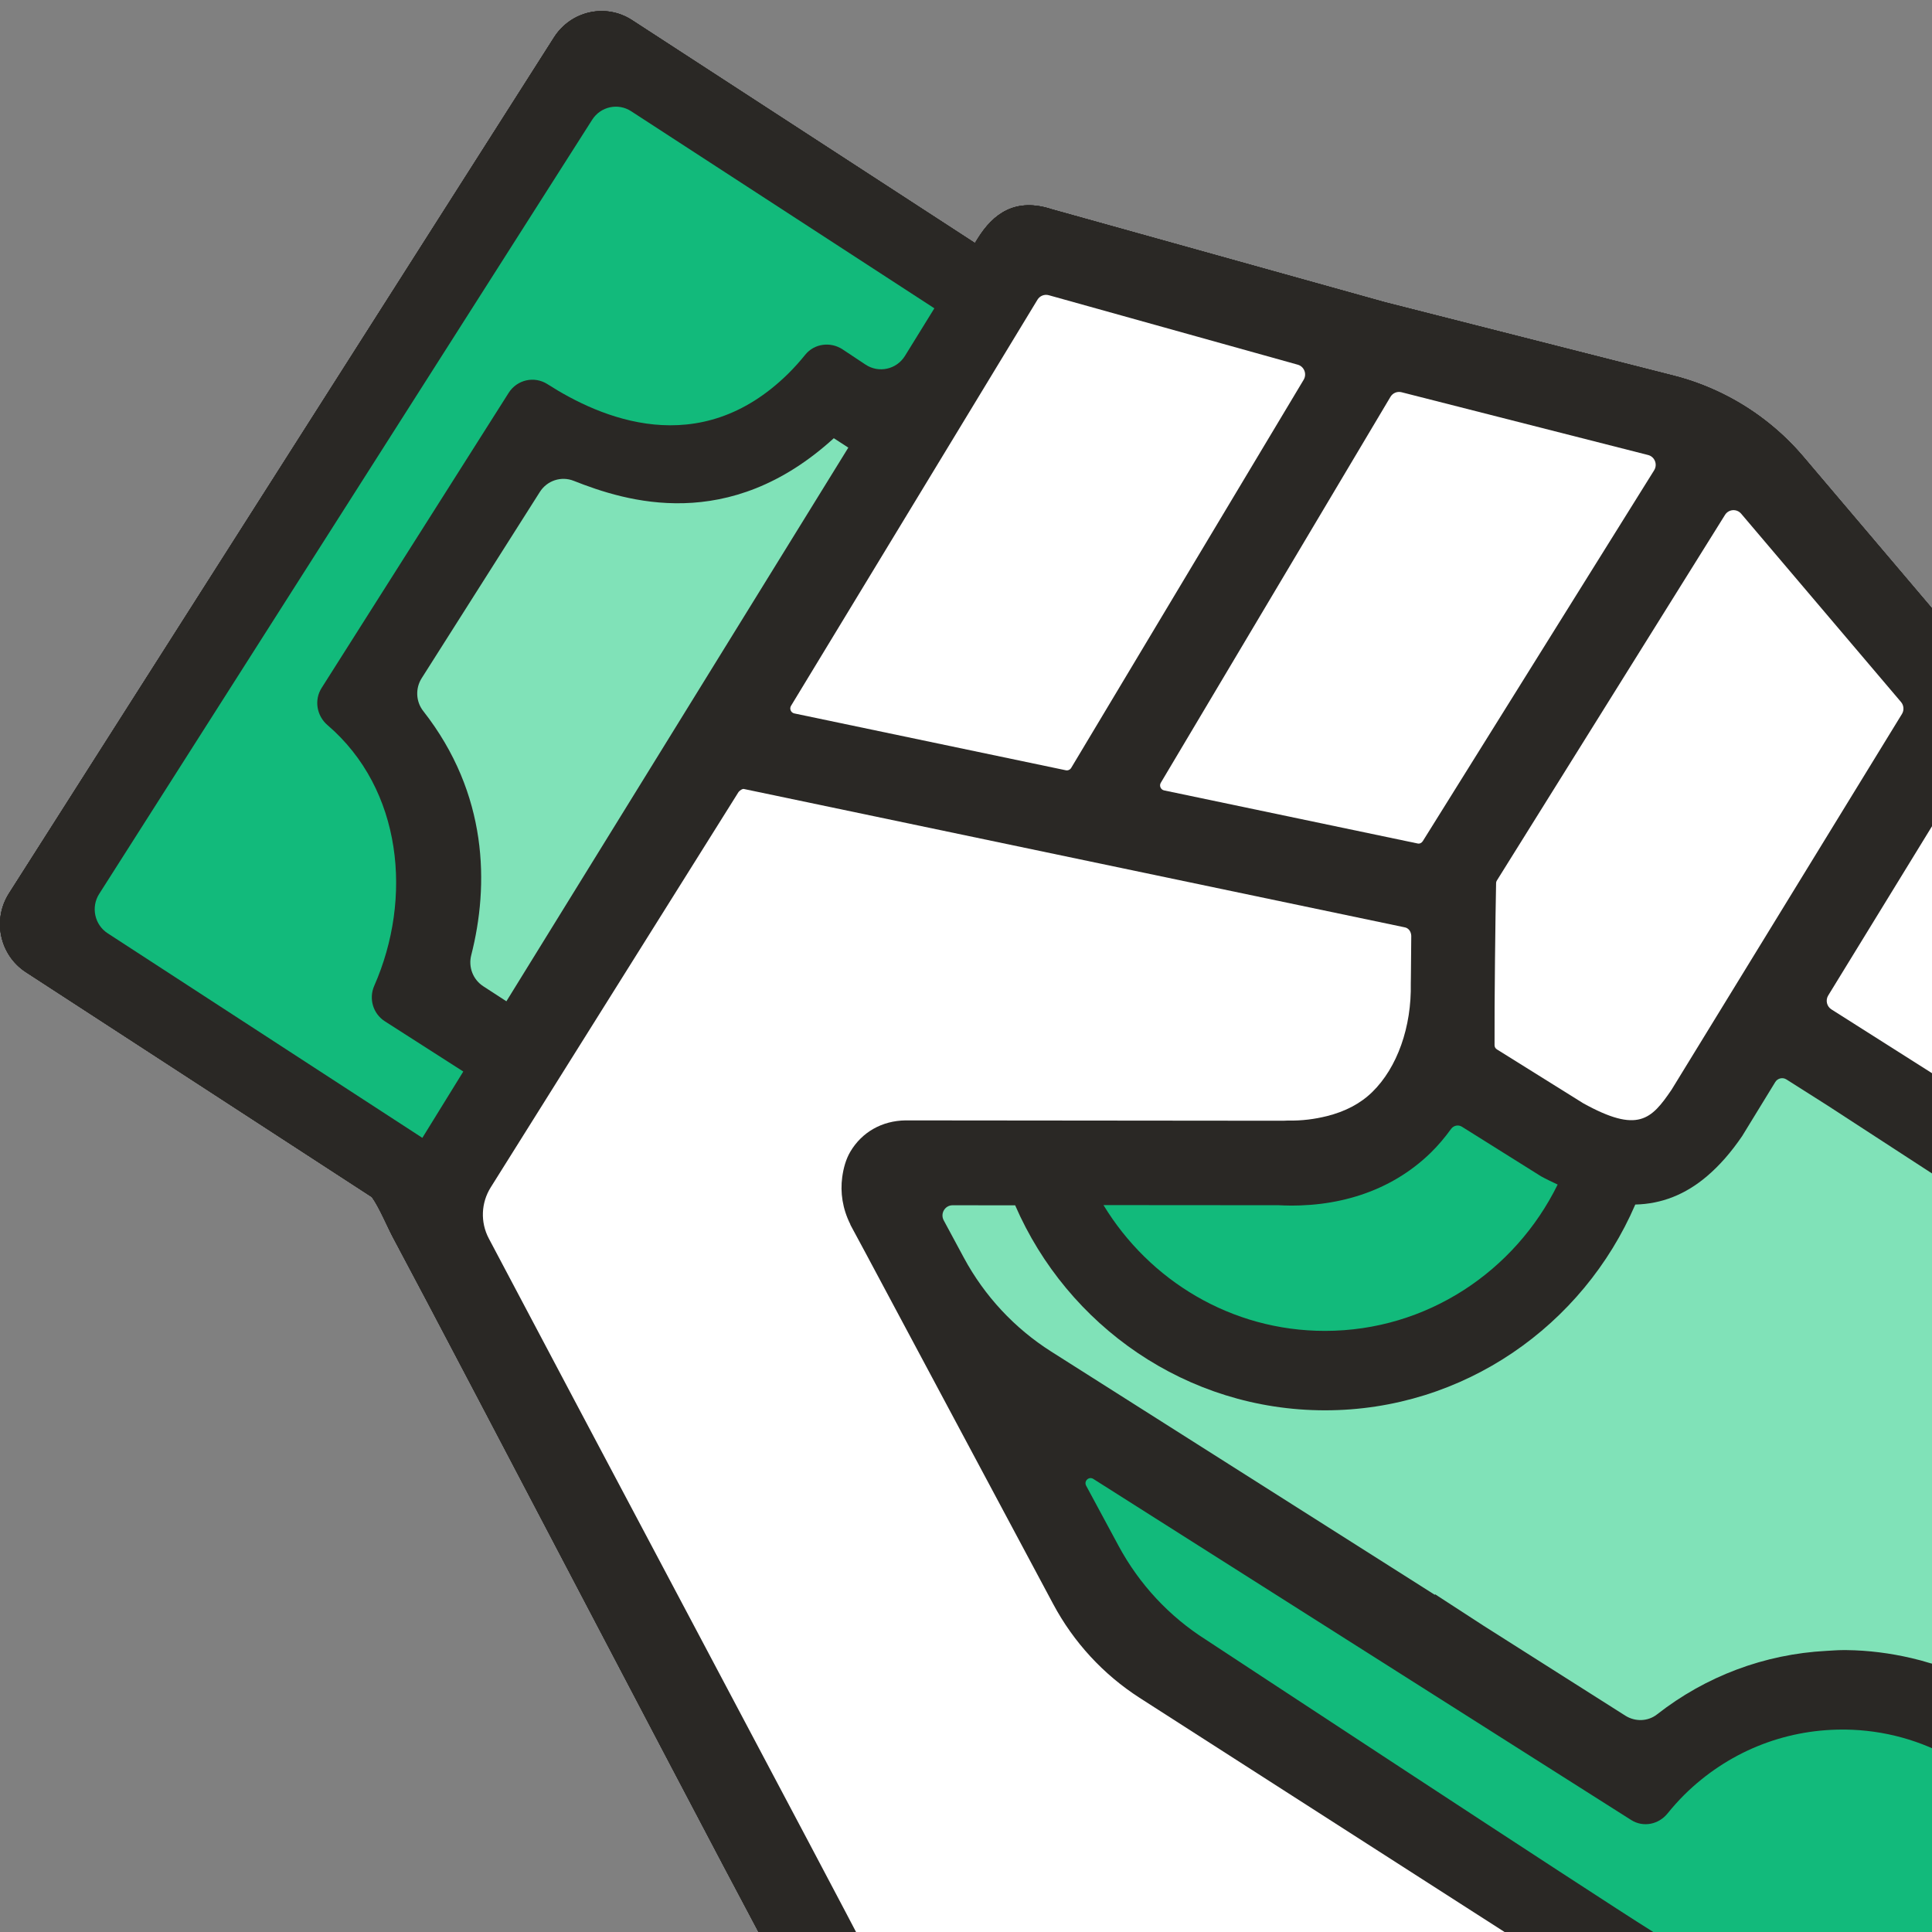
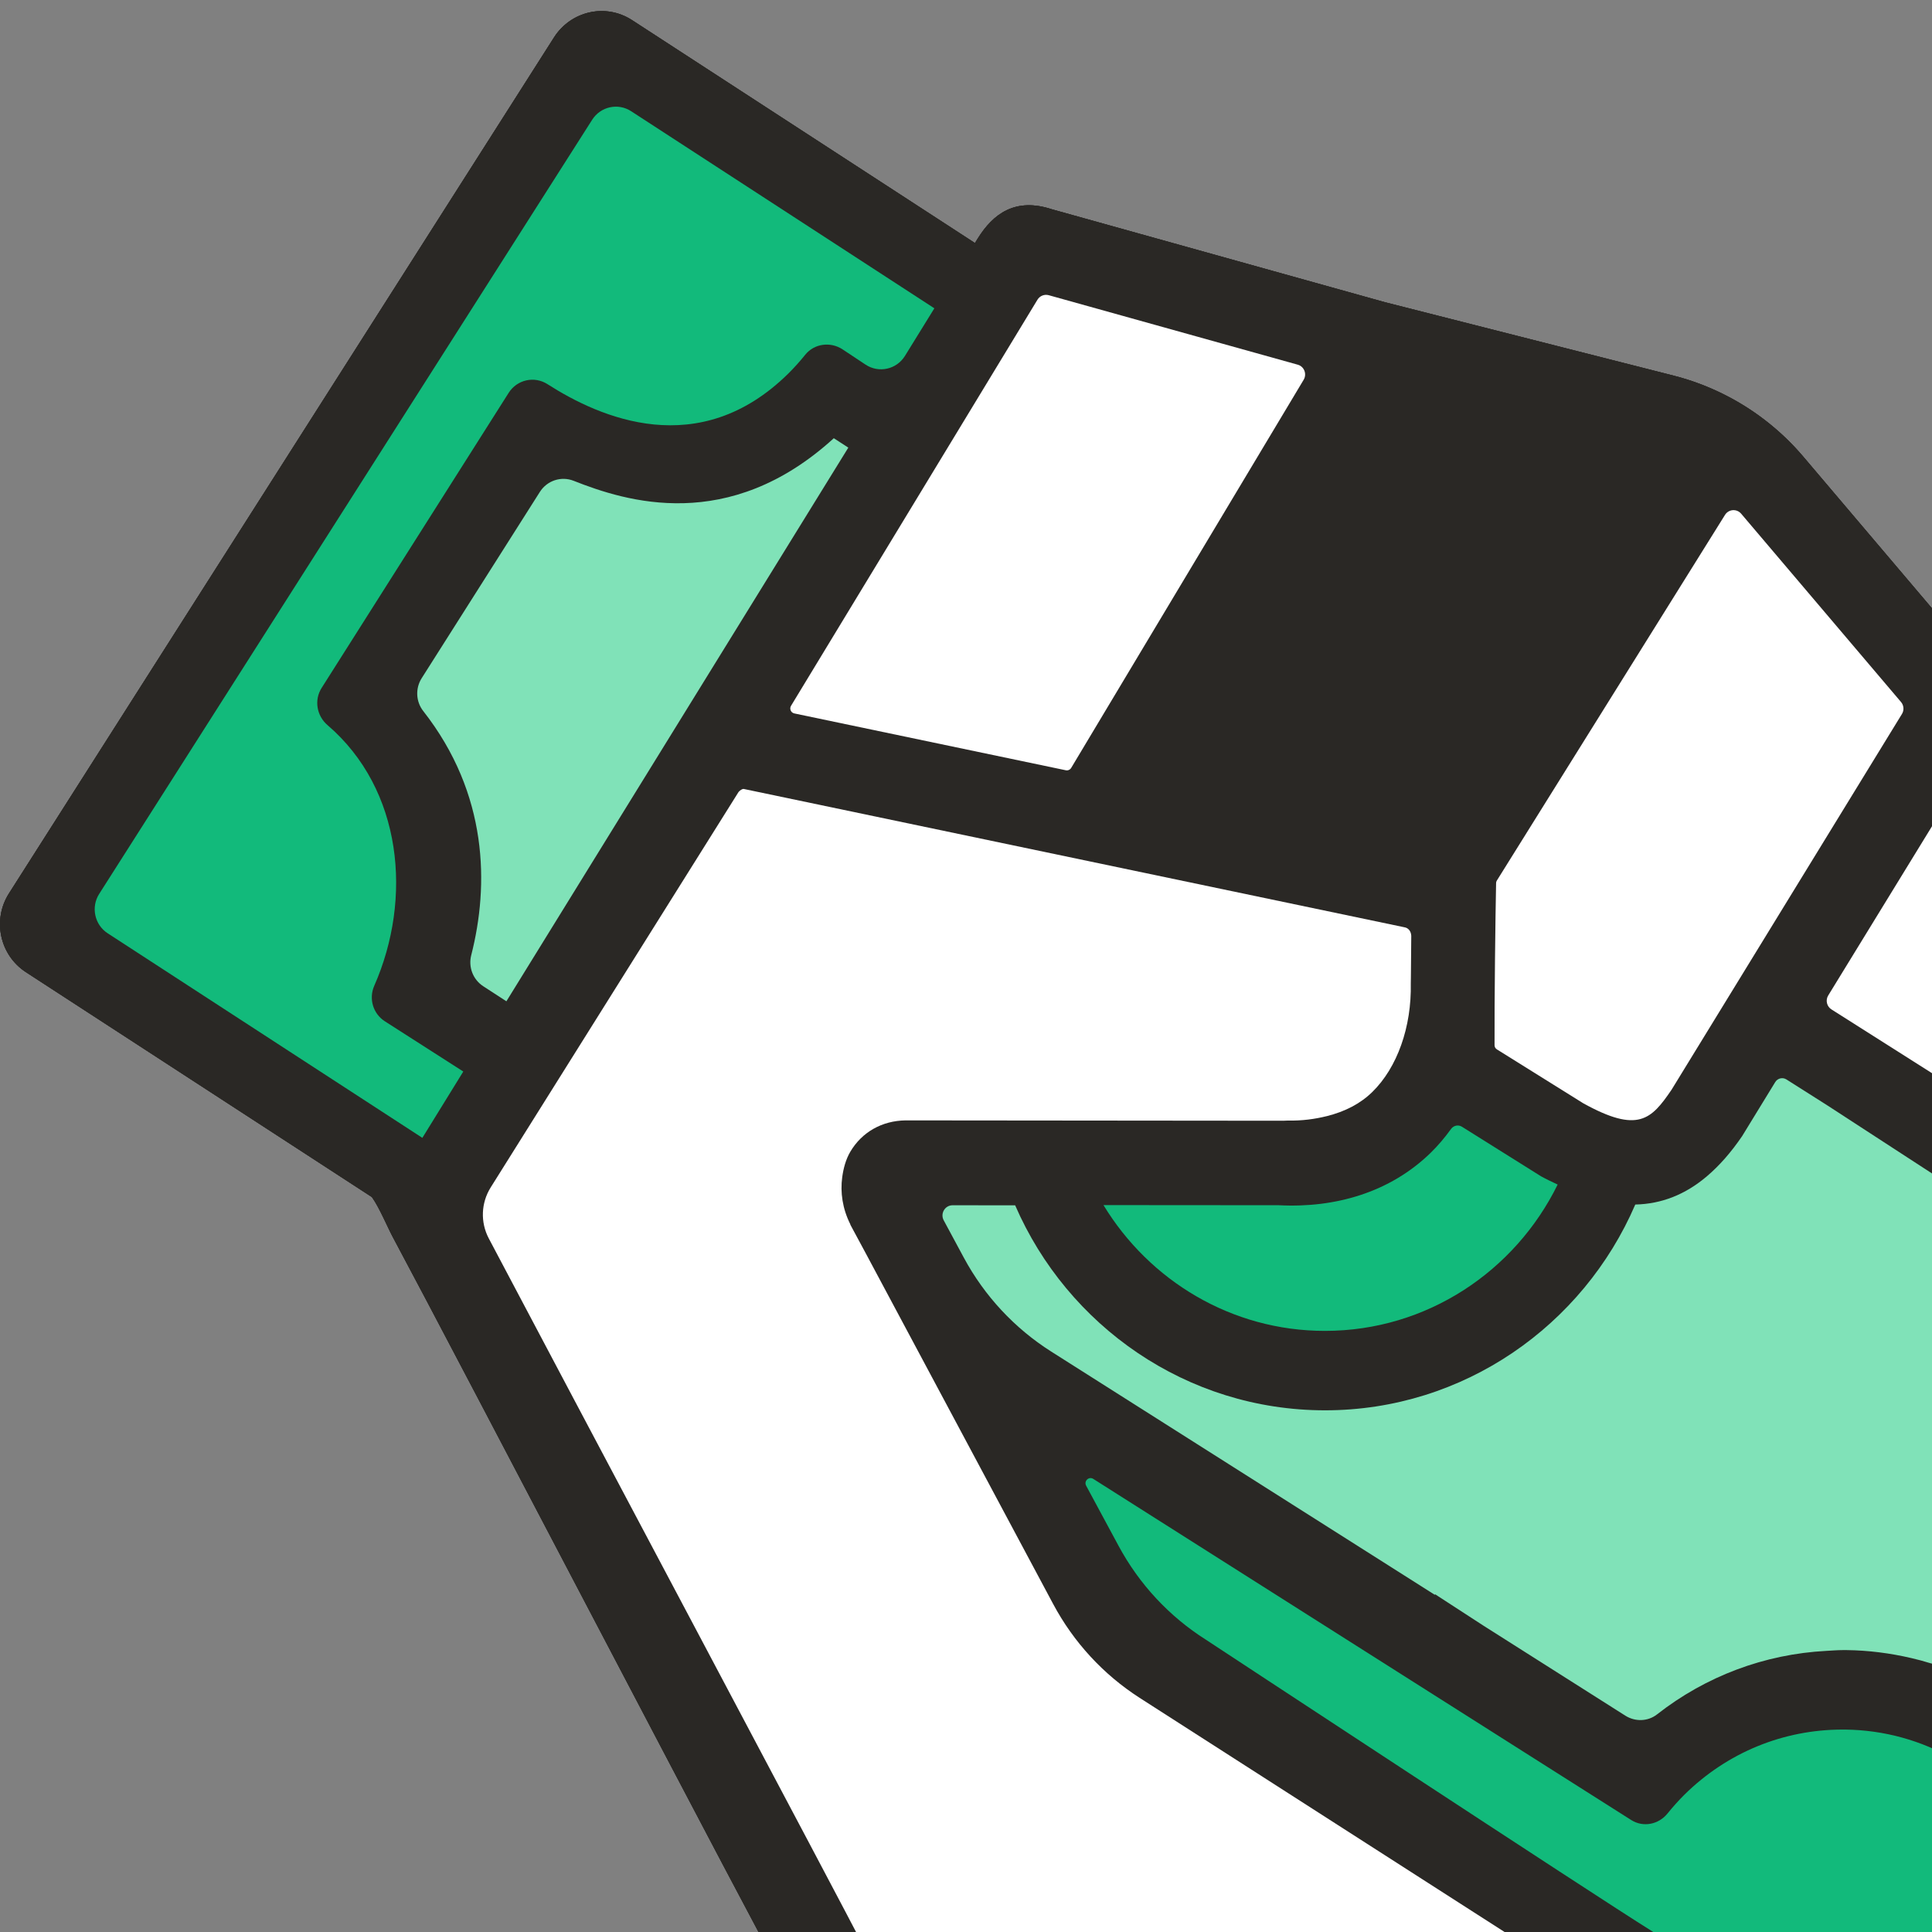
<svg xmlns="http://www.w3.org/2000/svg" width="45" height="45" viewBox="0 0 45 45" fill="none">
  <rect x="0" y="0" width="45" height="45" fill="#808080" stroke="none" />
  <path d="M57.62 28.668C57.602 28.586 57.576 28.505 57.543 28.426C57.444 28.191 57.276 27.983 57.047 27.834L52.449 24.845C51.809 24.452 51.464 24.238 51.61 23.948L51.647 23.894C52.027 23.332 51.991 22.583 51.558 22.061L46.796 16.323L46.809 16.302L42.005 10.64C41.517 10.065 40.927 9.593 40.27 9.246C39.864 9.032 39.433 8.864 38.984 8.75L32.255 7.038L24.501 4.875C23.642 4.591 23.129 4.988 22.779 5.547C22.777 5.55 22.751 5.591 22.708 5.66L14.722 0.469C14.493 0.32 14.236 0.252 13.983 0.258C13.717 0.264 13.457 0.355 13.239 0.516C13.112 0.61 12.998 0.725 12.907 0.867L0.209 20.809C-0.183 21.425 -0.007 22.246 0.603 22.643L8.662 27.881C8.79 28.059 8.935 28.373 9.049 28.611C9.087 28.691 9.121 28.762 9.151 28.816C10.575 31.47 17.93 45.57 18.138 45.864C18.296 46.087 17.991 52.343 17.991 53.016V53.337C17.991 53.928 18.227 54.465 18.607 54.856C18.612 54.86 18.616 54.865 18.62 54.87C18.814 55.066 19.045 55.225 19.302 55.335C19.366 55.362 19.432 55.386 19.499 55.408C19.633 55.45 19.773 55.479 19.918 55.494C19.99 55.501 20.063 55.505 20.137 55.505H37.025C37.102 55.505 37.178 55.501 37.253 55.493C38.057 55.408 38.724 54.873 39.015 54.147C39.03 54.109 39.044 54.071 39.057 54.032C39.103 53.895 39.136 53.753 39.154 53.607C39.17 53.483 39.178 53.356 39.172 53.226C39.139 52.532 39.099 51.913 39.057 51.358C38.897 49.205 38.706 48.042 38.728 47.428C38.73 47.376 38.734 47.328 38.738 47.284L42.928 50.008C43.309 50.255 43.769 50.279 44.157 50.111C44.234 50.077 44.309 50.036 44.379 49.988C44.52 49.89 44.645 49.764 44.743 49.61L57.441 29.668C57.542 29.508 57.604 29.335 57.632 29.159C57.658 28.995 57.654 28.829 57.62 28.668Z" fill="#2A2825" />
-   <path d="M37.025 53.529H20.137C20.034 53.529 19.946 53.442 19.946 53.337V53.017C19.947 51.993 20.244 45.643 20.055 45.229C19.919 44.93 12.889 31.706 11.386 28.851C11.188 28.475 11.207 28.023 11.433 27.663L17.206 18.453C17.244 18.411 17.288 18.384 17.32 18.382L32.715 21.605C32.806 21.619 32.867 21.698 32.874 21.803C32.871 22.037 32.869 22.297 32.866 22.596C32.866 22.665 32.865 22.724 32.865 22.789L32.862 22.91C32.884 23.927 32.547 24.874 31.965 25.443C31.682 25.719 31.327 25.898 30.914 26.002C30.91 26.003 30.905 26.004 30.901 26.005C30.626 26.073 30.329 26.114 29.994 26.108C29.941 26.107 29.895 26.114 29.839 26.111H29.68L21.095 26.103C20.548 26.11 20.079 26.375 19.81 26.83C19.702 27.012 19.648 27.216 19.619 27.425C19.571 27.781 19.626 28.159 19.807 28.522L19.805 28.521L19.811 28.532C19.814 28.537 19.815 28.544 19.818 28.549L20.158 29.182L24.532 37.367C25.008 38.258 25.7 39.01 26.546 39.553C29.352 41.354 35.632 45.382 36.778 46.118C36.868 46.176 36.909 46.286 36.87 46.387C36.65 46.953 37.221 52.912 37.221 53.327C37.221 53.435 37.133 53.529 37.025 53.529ZM2.314 20.827L13.796 2.795C13.992 2.487 14.398 2.398 14.703 2.596L21.766 7.187C21.739 7.231 21.372 7.825 21.082 8.296C20.886 8.611 20.473 8.704 20.165 8.499L19.629 8.144C19.35 7.959 18.97 8.006 18.759 8.268C18.637 8.421 18.505 8.567 18.364 8.707C16.282 10.759 13.974 9.735 12.755 8.954C12.45 8.758 12.047 8.848 11.851 9.156L7.495 16.028C7.315 16.311 7.379 16.679 7.633 16.896C9.378 18.393 9.616 20.933 8.72 22.967C8.588 23.267 8.692 23.618 8.967 23.794L10.794 24.964C10.145 26.016 9.854 26.487 9.854 26.487C9.85 26.494 9.846 26.501 9.841 26.509L2.511 21.744C2.206 21.546 2.118 21.135 2.314 20.827ZM11.798 23.331L11.258 22.98C11.02 22.825 10.908 22.535 10.979 22.258C11.394 20.633 11.378 18.504 9.86 16.569C9.688 16.349 9.675 16.042 9.825 15.805L12.576 11.469C12.744 11.203 13.074 11.093 13.365 11.208C14.577 11.688 16.973 12.45 19.424 10.216L19.762 10.435C17.329 14.376 13.912 19.906 11.798 23.331ZM24.17 6.978C24.224 6.888 24.331 6.845 24.432 6.874L30.23 8.491C30.381 8.533 30.449 8.708 30.369 8.842L24.954 17.884C24.928 17.926 24.879 17.949 24.83 17.938L18.505 16.615C18.426 16.598 18.387 16.506 18.429 16.436L24.17 6.978ZM32.378 9.249C32.431 9.159 32.536 9.116 32.637 9.141L38.379 10.603C38.534 10.642 38.605 10.823 38.52 10.959L33.131 19.598C33.104 19.64 33.058 19.662 33.01 19.651C32.311 19.506 27.106 18.415 27.106 18.415C27.027 18.398 26.988 18.307 27.029 18.238L32.378 9.249ZM40.181 12.002C40.265 11.867 40.455 11.853 40.557 11.974L44.281 16.36C44.348 16.438 44.357 16.551 44.303 16.639L38.938 25.388C38.465 26.084 38.157 26.412 36.879 25.706L34.87 24.451C34.836 24.43 34.814 24.396 34.814 24.355C34.808 23.377 34.834 21.321 34.849 20.576C34.85 20.554 34.856 20.536 34.867 20.518L40.181 12.002ZM45.937 18.315L49.763 22.926C49.831 23.007 49.836 23.124 49.777 23.212L48.262 25.448C47.853 26.085 47.001 26.273 46.366 25.871L42.658 23.519C42.548 23.45 42.515 23.304 42.583 23.194L45.558 18.343C45.642 18.206 45.835 18.191 45.937 18.315ZM24.481 31.486C23.628 30.945 22.928 30.192 22.447 29.299L21.979 28.43C21.893 28.272 22.007 28.079 22.185 28.079L23.642 28.081C24.861 30.888 27.637 32.855 30.86 32.855C34.091 32.855 36.873 30.88 38.087 28.062C38.7 28.048 39.253 27.83 39.758 27.401C40.045 27.157 40.317 26.848 40.575 26.468L41.347 25.209C41.402 25.12 41.518 25.093 41.606 25.148L42.563 25.755L46.709 28.451C46.747 28.477 46.783 28.504 46.813 28.525C46.802 28.677 46.787 28.828 46.785 28.981C46.776 29.713 46.878 30.429 47.078 31.112C47.279 31.798 47.583 32.447 47.979 33.046C48.086 33.207 48.2 33.362 48.321 33.514C48.497 33.735 48.512 34.046 48.36 34.284L45.695 38.469C45.536 38.719 45.233 38.829 44.951 38.743C44.808 38.699 44.663 38.659 44.516 38.626C44.026 38.512 43.523 38.447 43.008 38.44C42.979 38.44 42.949 38.44 42.919 38.44C42.791 38.44 42.665 38.452 42.538 38.458C41.094 38.536 39.73 39.048 38.593 39.937C38.38 40.105 38.083 40.112 37.855 39.967L34.549 37.87L33.424 37.14L33.416 37.152L24.481 31.486ZM33.799 26.308C33.858 26.227 33.966 26.204 34.05 26.256L35.895 27.412C36.021 27.482 36.142 27.537 36.263 27.596C36.27 27.599 36.276 27.601 36.281 27.604C35.29 29.62 33.236 31.012 30.86 31.012C28.678 31.012 26.768 29.836 25.702 28.082L29.785 28.086C30.464 28.121 31.097 28.04 31.674 27.852C32.299 27.649 32.856 27.32 33.324 26.863C33.498 26.694 33.655 26.507 33.799 26.308ZM43.854 47.682C43.658 47.99 43.252 48.079 42.947 47.881L38.456 44.962C37.221 44.195 28.091 38.19 28.091 38.19C27.238 37.649 26.538 36.896 26.057 36.002L25.302 34.601C25.244 34.494 25.365 34.379 25.467 34.444L37.997 42.389C38.277 42.566 38.636 42.494 38.844 42.235C38.967 42.083 39.099 41.936 39.24 41.797C40.232 40.818 41.537 40.282 42.92 40.282C42.942 40.282 42.964 40.282 42.986 40.283C43.889 40.294 44.753 40.536 45.517 40.975C45.823 41.152 46.209 41.068 46.401 40.768C47.376 39.239 50.028 35.084 50.031 35.085L50.672 34.078C50.855 33.791 50.806 33.405 50.544 33.19C50.392 33.066 50.246 32.932 50.107 32.788C49.124 31.77 48.592 30.426 48.609 29.003C48.611 28.866 48.622 28.733 48.634 28.599C48.634 28.599 49.57 27.093 50.103 26.248C50.299 25.938 50.705 25.85 51.011 26.049L55.14 28.733C55.445 28.931 55.532 29.341 55.336 29.649L43.854 47.682ZM38.738 47.284L42.928 50.008C43.538 50.404 44.351 50.226 44.743 49.61L57.441 29.668C57.833 29.052 57.657 28.231 57.047 27.834L52.449 24.845C51.809 24.452 51.464 24.239 51.61 23.948L51.647 23.894C52.027 23.332 51.991 22.583 51.558 22.062L46.796 16.324L46.809 16.302L42.005 10.64C41.517 10.065 40.927 9.593 40.269 9.246C39.864 9.032 39.433 8.864 38.984 8.75L32.255 7.038L24.501 4.875C23.642 4.591 23.129 4.988 22.779 5.547C22.777 5.55 22.751 5.591 22.708 5.661L14.722 0.469C14.112 0.072 13.3 0.251 12.907 0.867L0.209 20.809C-0.183 21.425 -0.007 22.246 0.603 22.643L8.662 27.882C8.833 28.118 9.033 28.598 9.151 28.817C10.575 31.47 17.929 45.57 18.138 45.865C18.296 46.088 17.991 52.343 17.991 53.017V53.337C17.991 54.534 18.952 55.505 20.137 55.505H37.025C38.253 55.505 39.231 54.465 39.172 53.226C38.999 49.614 38.658 47.989 38.738 47.284Z" fill="#2A2825" />
-   <path d="M57.047 27.834L52.449 24.845C51.809 24.452 51.464 24.239 51.61 23.948L51.647 23.894C52.027 23.332 51.991 22.583 51.558 22.062L46.796 16.324L46.809 16.302L42.005 10.64C41.517 10.065 40.927 9.593 40.269 9.246C39.864 9.032 39.433 8.864 38.984 8.75L32.255 7.039L24.501 4.875C23.642 4.591 23.129 4.988 22.779 5.547C22.777 5.55 22.751 5.591 22.708 5.661L14.722 0.469C14.112 0.072 13.3 0.251 12.907 0.867L0.209 20.809C-0.183 21.425 -0.007 22.246 0.603 22.643L8.662 27.882C8.833 28.118 9.033 28.598 9.151 28.817C10.575 31.47 17.929 45.57 18.138 45.865C18.296 46.088 17.991 52.343 17.991 53.017V53.337C17.991 54.534 18.952 55.505 20.137 55.505H37.025C38.253 55.505 39.231 54.465 39.172 53.226C38.999 49.614 38.658 47.989 38.738 47.284L42.928 50.008C43.538 50.404 44.351 50.226 44.743 49.61L57.441 29.668C57.833 29.052 57.657 28.231 57.047 27.834Z" fill="#2A2825" />
+   <path d="M57.047 27.834L52.449 24.845C51.809 24.452 51.464 24.239 51.61 23.948L51.647 23.894C52.027 23.332 51.991 22.583 51.558 22.062L46.796 16.324L46.809 16.302L42.005 10.64C41.517 10.065 40.927 9.593 40.269 9.246C39.864 9.032 39.433 8.864 38.984 8.75L32.255 7.039L24.501 4.875C23.642 4.591 23.129 4.988 22.779 5.547C22.777 5.55 22.751 5.591 22.708 5.661L14.722 0.469C14.112 0.072 13.3 0.251 12.907 0.867L0.209 20.809C-0.183 21.425 -0.007 22.246 0.603 22.643L8.662 27.882C8.833 28.118 9.033 28.598 9.151 28.817C10.575 31.47 17.929 45.57 18.138 45.865C18.296 46.088 17.991 52.343 17.991 53.017V53.337C17.991 54.534 18.952 55.505 20.137 55.505H37.025C38.253 55.505 39.231 54.465 39.172 53.226C38.999 49.614 38.658 47.989 38.738 47.284L42.928 50.008C43.538 50.404 44.351 50.226 44.743 49.61L57.441 29.668C57.833 29.052 57.657 28.231 57.047 27.834" fill="#2A2825" />
  <path d="M55.336 29.649L43.854 47.682C43.658 47.99 43.252 48.079 42.947 47.881L38.456 44.962C37.221 44.195 28.091 38.19 28.091 38.19C27.238 37.649 26.538 36.896 26.057 36.002L25.302 34.601C25.244 34.494 25.365 34.379 25.467 34.444L37.997 42.389C38.277 42.566 38.636 42.494 38.844 42.235C38.967 42.083 39.099 41.936 39.24 41.797C40.232 40.818 41.537 40.282 42.92 40.282C42.942 40.282 42.964 40.282 42.986 40.283C43.889 40.294 44.753 40.536 45.517 40.976C45.823 41.152 46.209 41.068 46.401 40.768C47.377 39.239 50.028 35.084 50.031 35.086L50.672 34.078C50.855 33.791 50.806 33.405 50.544 33.191C50.392 33.066 50.246 32.932 50.107 32.788C49.124 31.77 48.592 30.426 48.609 29.003C48.611 28.867 48.622 28.733 48.634 28.599C48.634 28.599 49.57 27.093 50.103 26.248C50.299 25.938 50.705 25.85 51.011 26.049L55.14 28.733C55.445 28.931 55.532 29.341 55.336 29.649ZM37.025 53.529H20.137C20.034 53.529 19.946 53.442 19.946 53.337V53.017C19.947 51.993 20.244 45.643 20.055 45.229C19.919 44.931 12.889 31.706 11.386 28.852C11.188 28.475 11.207 28.023 11.433 27.663L17.206 18.453C17.244 18.411 17.288 18.385 17.32 18.383L32.715 21.605C32.806 21.619 32.867 21.698 32.874 21.803C32.871 22.037 32.869 22.297 32.866 22.596C32.866 22.665 32.865 22.724 32.865 22.789L32.862 22.91C32.884 23.927 32.547 24.874 31.965 25.443C31.682 25.719 31.327 25.898 30.914 26.002C30.91 26.003 30.905 26.004 30.901 26.005C30.626 26.073 30.329 26.114 29.994 26.108C29.941 26.107 29.895 26.114 29.839 26.111H29.68L21.095 26.103C20.548 26.11 20.079 26.375 19.81 26.83C19.702 27.012 19.648 27.216 19.619 27.425C19.571 27.781 19.626 28.159 19.807 28.522L19.805 28.521L19.811 28.532C19.814 28.538 19.815 28.544 19.818 28.549L20.158 29.182L24.532 37.367C25.008 38.258 25.7 39.01 26.546 39.553C29.352 41.354 35.632 45.383 36.778 46.118C36.868 46.176 36.909 46.286 36.87 46.387C36.65 46.953 37.221 52.912 37.221 53.327C37.221 53.436 37.133 53.529 37.025 53.529ZM10.979 22.258C11.394 20.634 11.378 18.504 9.86 16.569C9.688 16.349 9.675 16.042 9.825 15.805L12.576 11.469C12.744 11.203 13.074 11.093 13.365 11.208C14.577 11.688 16.973 12.45 19.424 10.216L19.762 10.435C17.329 14.376 13.912 19.906 11.798 23.331L11.258 22.98C11.02 22.825 10.908 22.535 10.979 22.258ZM9.854 26.487C9.85 26.494 9.846 26.501 9.841 26.509L2.511 21.744C2.206 21.546 2.118 21.135 2.314 20.827L13.796 2.795C13.992 2.487 14.398 2.398 14.703 2.596L21.766 7.187C21.739 7.231 21.372 7.825 21.082 8.296C20.886 8.612 20.473 8.703 20.165 8.499L19.629 8.144C19.35 7.959 18.97 8.006 18.759 8.268C18.637 8.421 18.505 8.567 18.364 8.707C16.282 10.759 13.974 9.735 12.755 8.955C12.45 8.758 12.047 8.848 11.851 9.156L7.495 16.028C7.315 16.311 7.379 16.679 7.633 16.896C9.378 18.393 9.616 20.933 8.72 22.967C8.588 23.267 8.692 23.618 8.967 23.794L10.794 24.964C10.145 26.016 9.854 26.487 9.854 26.487ZM24.17 6.978C24.224 6.888 24.331 6.845 24.432 6.874L30.23 8.491C30.381 8.533 30.449 8.708 30.369 8.842L24.954 17.884C24.928 17.927 24.879 17.949 24.83 17.938L18.505 16.615C18.426 16.598 18.387 16.506 18.429 16.436L24.17 6.978ZM32.378 9.249C32.431 9.16 32.536 9.116 32.637 9.141L38.379 10.603C38.534 10.642 38.605 10.823 38.52 10.959L33.131 19.598C33.104 19.64 33.058 19.662 33.01 19.651C32.311 19.506 27.106 18.415 27.106 18.415C27.027 18.398 26.988 18.307 27.029 18.238L32.378 9.249ZM40.181 12.002C40.265 11.867 40.455 11.853 40.557 11.974L44.281 16.36C44.348 16.438 44.357 16.551 44.303 16.639L38.938 25.388C38.465 26.084 38.157 26.412 36.879 25.706L34.87 24.451C34.836 24.43 34.814 24.396 34.814 24.356C34.808 23.377 34.834 21.321 34.849 20.576C34.85 20.554 34.856 20.536 34.867 20.518L40.181 12.002ZM25.702 28.082L29.785 28.086C30.464 28.121 31.097 28.04 31.674 27.852C32.299 27.649 32.856 27.32 33.324 26.863C33.498 26.694 33.655 26.507 33.799 26.308C33.858 26.227 33.966 26.204 34.05 26.256L35.895 27.412C36.021 27.482 36.142 27.538 36.263 27.596C36.27 27.599 36.276 27.601 36.281 27.604C35.29 29.62 33.236 31.013 30.86 31.013C28.678 31.013 26.768 29.836 25.702 28.082ZM30.86 32.855C34.091 32.855 36.873 30.88 38.087 28.062C38.7 28.048 39.253 27.83 39.758 27.401C40.045 27.157 40.317 26.848 40.575 26.468L41.347 25.209C41.402 25.12 41.518 25.093 41.606 25.148L42.563 25.755L46.709 28.451C46.747 28.477 46.783 28.504 46.813 28.525C46.802 28.677 46.787 28.828 46.785 28.981C46.776 29.713 46.878 30.429 47.078 31.112C47.279 31.798 47.583 32.448 47.979 33.046C48.086 33.207 48.2 33.362 48.321 33.515C48.497 33.735 48.512 34.045 48.36 34.284L45.695 38.469C45.536 38.719 45.233 38.829 44.951 38.743C44.808 38.699 44.663 38.659 44.516 38.626C44.026 38.513 43.523 38.447 43.008 38.44C42.979 38.44 42.949 38.44 42.919 38.44C42.791 38.44 42.665 38.452 42.538 38.458C41.094 38.536 39.73 39.048 38.593 39.937C38.38 40.105 38.083 40.112 37.855 39.967L34.549 37.871L33.424 37.14L33.416 37.153L24.481 31.486C23.629 30.946 22.928 30.192 22.447 29.299L21.979 28.43C21.893 28.272 22.007 28.079 22.185 28.08L23.642 28.081C24.861 30.888 27.637 32.855 30.86 32.855ZM45.937 18.315L49.763 22.926C49.831 23.007 49.836 23.124 49.777 23.212L48.262 25.448C47.853 26.085 47.001 26.273 46.366 25.871L42.658 23.519C42.548 23.45 42.515 23.304 42.583 23.194L45.558 18.343C45.642 18.206 45.835 18.191 45.937 18.315ZM57.047 27.834L52.449 24.845C51.809 24.452 51.464 24.239 51.61 23.948L51.647 23.894C52.027 23.332 51.991 22.583 51.558 22.062L46.796 16.324L46.809 16.302L42.005 10.64C41.517 10.065 40.927 9.593 40.269 9.246C39.864 9.032 39.433 8.864 38.984 8.75L32.255 7.039L24.501 4.875C23.642 4.591 23.129 4.988 22.779 5.547C22.777 5.55 22.751 5.591 22.708 5.661L14.722 0.469C14.112 0.072 13.3 0.251 12.907 0.867L0.209 20.809C-0.183 21.425 -0.007 22.246 0.603 22.643L8.662 27.882C8.833 28.118 9.033 28.598 9.151 28.817C10.575 31.47 17.929 45.57 18.138 45.865C18.296 46.088 17.991 52.343 17.991 53.017V53.337C17.991 54.534 18.952 55.505 20.137 55.505H37.025C38.253 55.505 39.231 54.465 39.172 53.226C38.999 49.614 38.658 47.989 38.738 47.284L42.928 50.008C43.538 50.404 44.351 50.226 44.743 49.61L57.441 29.668C57.833 29.052 57.657 28.231 57.047 27.834Z" fill="#2A2825" />
  <path d="M36.281 27.59C36.276 27.588 36.27 27.586 36.263 27.582C36.142 27.524 36.021 27.469 35.895 27.399L34.05 26.243C33.966 26.191 33.858 26.214 33.799 26.294C33.655 26.493 33.498 26.68 33.324 26.85C32.856 27.306 32.299 27.636 31.674 27.839C31.097 28.026 30.464 28.107 29.785 28.072L25.702 28.069C26.768 29.823 28.678 30.999 30.86 30.999C33.236 30.999 35.29 29.607 36.281 27.59Z" fill="#12BA7B" />
  <path d="M34.847 20.567C34.831 21.313 34.806 23.369 34.811 24.347C34.812 24.388 34.833 24.422 34.867 24.443L36.876 25.697C38.154 26.404 38.462 26.076 38.935 25.38L44.3 16.63C44.354 16.543 44.345 16.43 44.279 16.352L40.555 11.965C40.452 11.844 40.262 11.858 40.178 11.994L34.865 20.509C34.853 20.528 34.847 20.546 34.847 20.567Z" fill="white" />
  <path d="M42.658 23.511L46.366 25.863C47.001 26.265 47.853 26.078 48.262 25.44L49.777 23.204C49.836 23.116 49.831 22.999 49.763 22.918L45.937 18.307C45.835 18.184 45.642 18.198 45.558 18.335L42.583 23.186C42.515 23.296 42.548 23.442 42.658 23.511Z" fill="white" />
  <path d="M23.645 28.074L22.187 28.073C22.009 28.073 21.896 28.266 21.981 28.424L22.449 29.293C22.93 30.186 23.631 30.939 24.484 31.48L33.419 37.146L33.427 37.134L34.551 37.864L37.857 39.961C38.086 40.106 38.382 40.099 38.596 39.931C39.732 39.042 41.096 38.529 42.54 38.452C42.667 38.446 42.793 38.434 42.922 38.434C42.951 38.434 42.981 38.434 43.011 38.434C43.525 38.44 44.029 38.506 44.519 38.62C44.665 38.653 44.81 38.693 44.953 38.737C45.235 38.823 45.538 38.713 45.697 38.463L48.362 34.278C48.514 34.039 48.499 33.729 48.324 33.508C48.203 33.356 48.088 33.201 47.982 33.04C47.585 32.441 47.281 31.792 47.08 31.106C46.88 30.423 46.779 29.707 46.788 28.975C46.79 28.822 46.804 28.671 46.815 28.519C46.786 28.498 46.749 28.471 46.712 28.445L42.566 25.749L41.609 25.142C41.52 25.086 41.404 25.114 41.349 25.203L40.578 26.462C40.319 26.842 40.047 27.151 39.76 27.395C39.256 27.824 38.702 28.042 38.089 28.056C36.875 30.873 34.093 32.849 30.863 32.849C27.639 32.849 24.863 30.882 23.645 28.074Z" fill="#80E2B8" />
-   <path d="M27.114 18.41C27.114 18.41 32.319 19.5 33.018 19.646C33.066 19.657 33.112 19.635 33.139 19.593L38.528 10.954C38.613 10.818 38.542 10.637 38.387 10.598L32.645 9.136C32.544 9.11 32.439 9.154 32.386 9.244L27.037 18.233C26.996 18.302 27.035 18.393 27.114 18.41Z" fill="white" />
  <path d="M55.136 28.735L51.007 26.051C50.702 25.853 50.295 25.941 50.1 26.251C49.567 27.096 48.63 28.601 48.63 28.601C48.619 28.735 48.607 28.869 48.605 29.006C48.589 30.429 49.121 31.773 50.104 32.791C50.243 32.935 50.389 33.069 50.541 33.193C50.803 33.408 50.852 33.794 50.669 34.081L50.027 35.088C50.025 35.087 47.373 39.242 46.397 40.771C46.206 41.07 45.82 41.155 45.513 40.978C44.75 40.538 43.886 40.297 42.983 40.285C42.961 40.285 42.938 40.285 42.916 40.285C41.533 40.285 40.229 40.821 39.236 41.799C39.095 41.939 38.964 42.086 38.841 42.238C38.633 42.497 38.273 42.569 37.994 42.392L25.464 34.446C25.361 34.382 25.241 34.496 25.298 34.604L26.053 36.005C26.534 36.899 27.235 37.652 28.088 38.192C28.088 38.192 37.218 44.198 38.453 44.965L42.943 47.884C43.248 48.082 43.654 47.993 43.851 47.684L55.333 29.652C55.529 29.344 55.441 28.933 55.136 28.735Z" fill="#12BA7B" />
  <path d="M36.867 46.38C36.907 46.279 36.866 46.169 36.776 46.111C35.629 45.375 29.35 41.347 26.544 39.546C25.698 39.002 25.006 38.251 24.53 37.36L20.156 29.175L19.815 28.542C19.812 28.537 19.811 28.53 19.808 28.525L19.802 28.514L19.805 28.515C19.623 28.152 19.569 27.773 19.617 27.418C19.646 27.209 19.7 27.005 19.807 26.823C20.077 26.368 20.545 26.103 21.093 26.096L29.677 26.104H29.837C29.892 26.107 29.938 26.1 29.992 26.1C30.327 26.107 30.623 26.066 30.899 25.998C30.903 25.997 30.907 25.996 30.912 25.995C31.325 25.89 31.679 25.712 31.962 25.436C32.545 24.867 32.881 23.92 32.86 22.903L32.862 22.782C32.862 22.716 32.863 22.657 32.864 22.589C32.867 22.29 32.869 22.03 32.871 21.795C32.865 21.69 32.803 21.612 32.712 21.598L17.317 18.375C17.285 18.377 17.241 18.404 17.203 18.446L11.43 27.656C11.204 28.016 11.186 28.468 11.384 28.844C12.887 31.698 19.916 44.923 20.053 45.222C20.242 45.636 19.944 51.986 19.944 53.01V53.33C19.944 53.434 20.031 53.522 20.135 53.522H37.023C37.131 53.522 37.219 53.428 37.219 53.32C37.219 52.905 36.647 46.946 36.867 46.38Z" fill="white" />
  <path d="M11.795 23.322C13.909 19.896 17.326 14.367 19.759 10.426L19.421 10.207C16.97 12.44 14.574 11.679 13.362 11.199C13.071 11.084 12.741 11.193 12.573 11.46L9.822 15.796C9.672 16.032 9.685 16.34 9.857 16.56C11.375 18.495 11.391 20.624 10.976 22.248C10.905 22.526 11.017 22.815 11.255 22.971L11.795 23.322Z" fill="#80E2B8" />
  <path d="M8.717 22.961C9.613 20.927 9.375 18.387 7.629 16.89C7.376 16.673 7.312 16.305 7.492 16.022L11.848 9.15C12.043 8.842 12.446 8.752 12.752 8.948C13.971 9.729 16.279 10.753 18.361 8.701C18.502 8.561 18.633 8.415 18.756 8.262C18.967 8 19.346 7.953 19.626 8.138L20.161 8.493C20.469 8.697 20.883 8.605 21.078 8.29C21.369 7.819 21.736 7.225 21.763 7.181L14.7 2.59C14.395 2.392 13.989 2.481 13.793 2.789L2.31 20.821C2.114 21.129 2.203 21.54 2.508 21.738L9.838 26.503C9.843 26.495 9.846 26.488 9.851 26.481C9.851 26.481 10.142 26.01 10.791 24.958L8.964 23.788C8.689 23.612 8.585 23.261 8.717 22.961Z" fill="#12BA7B" />
  <path d="M18.501 16.617L24.825 17.941C24.874 17.951 24.924 17.929 24.95 17.886L30.365 8.845C30.445 8.71 30.376 8.535 30.226 8.494L24.428 6.876C24.327 6.848 24.22 6.89 24.165 6.98L18.425 16.439C18.382 16.509 18.421 16.6 18.501 16.617Z" fill="white" />
</svg>